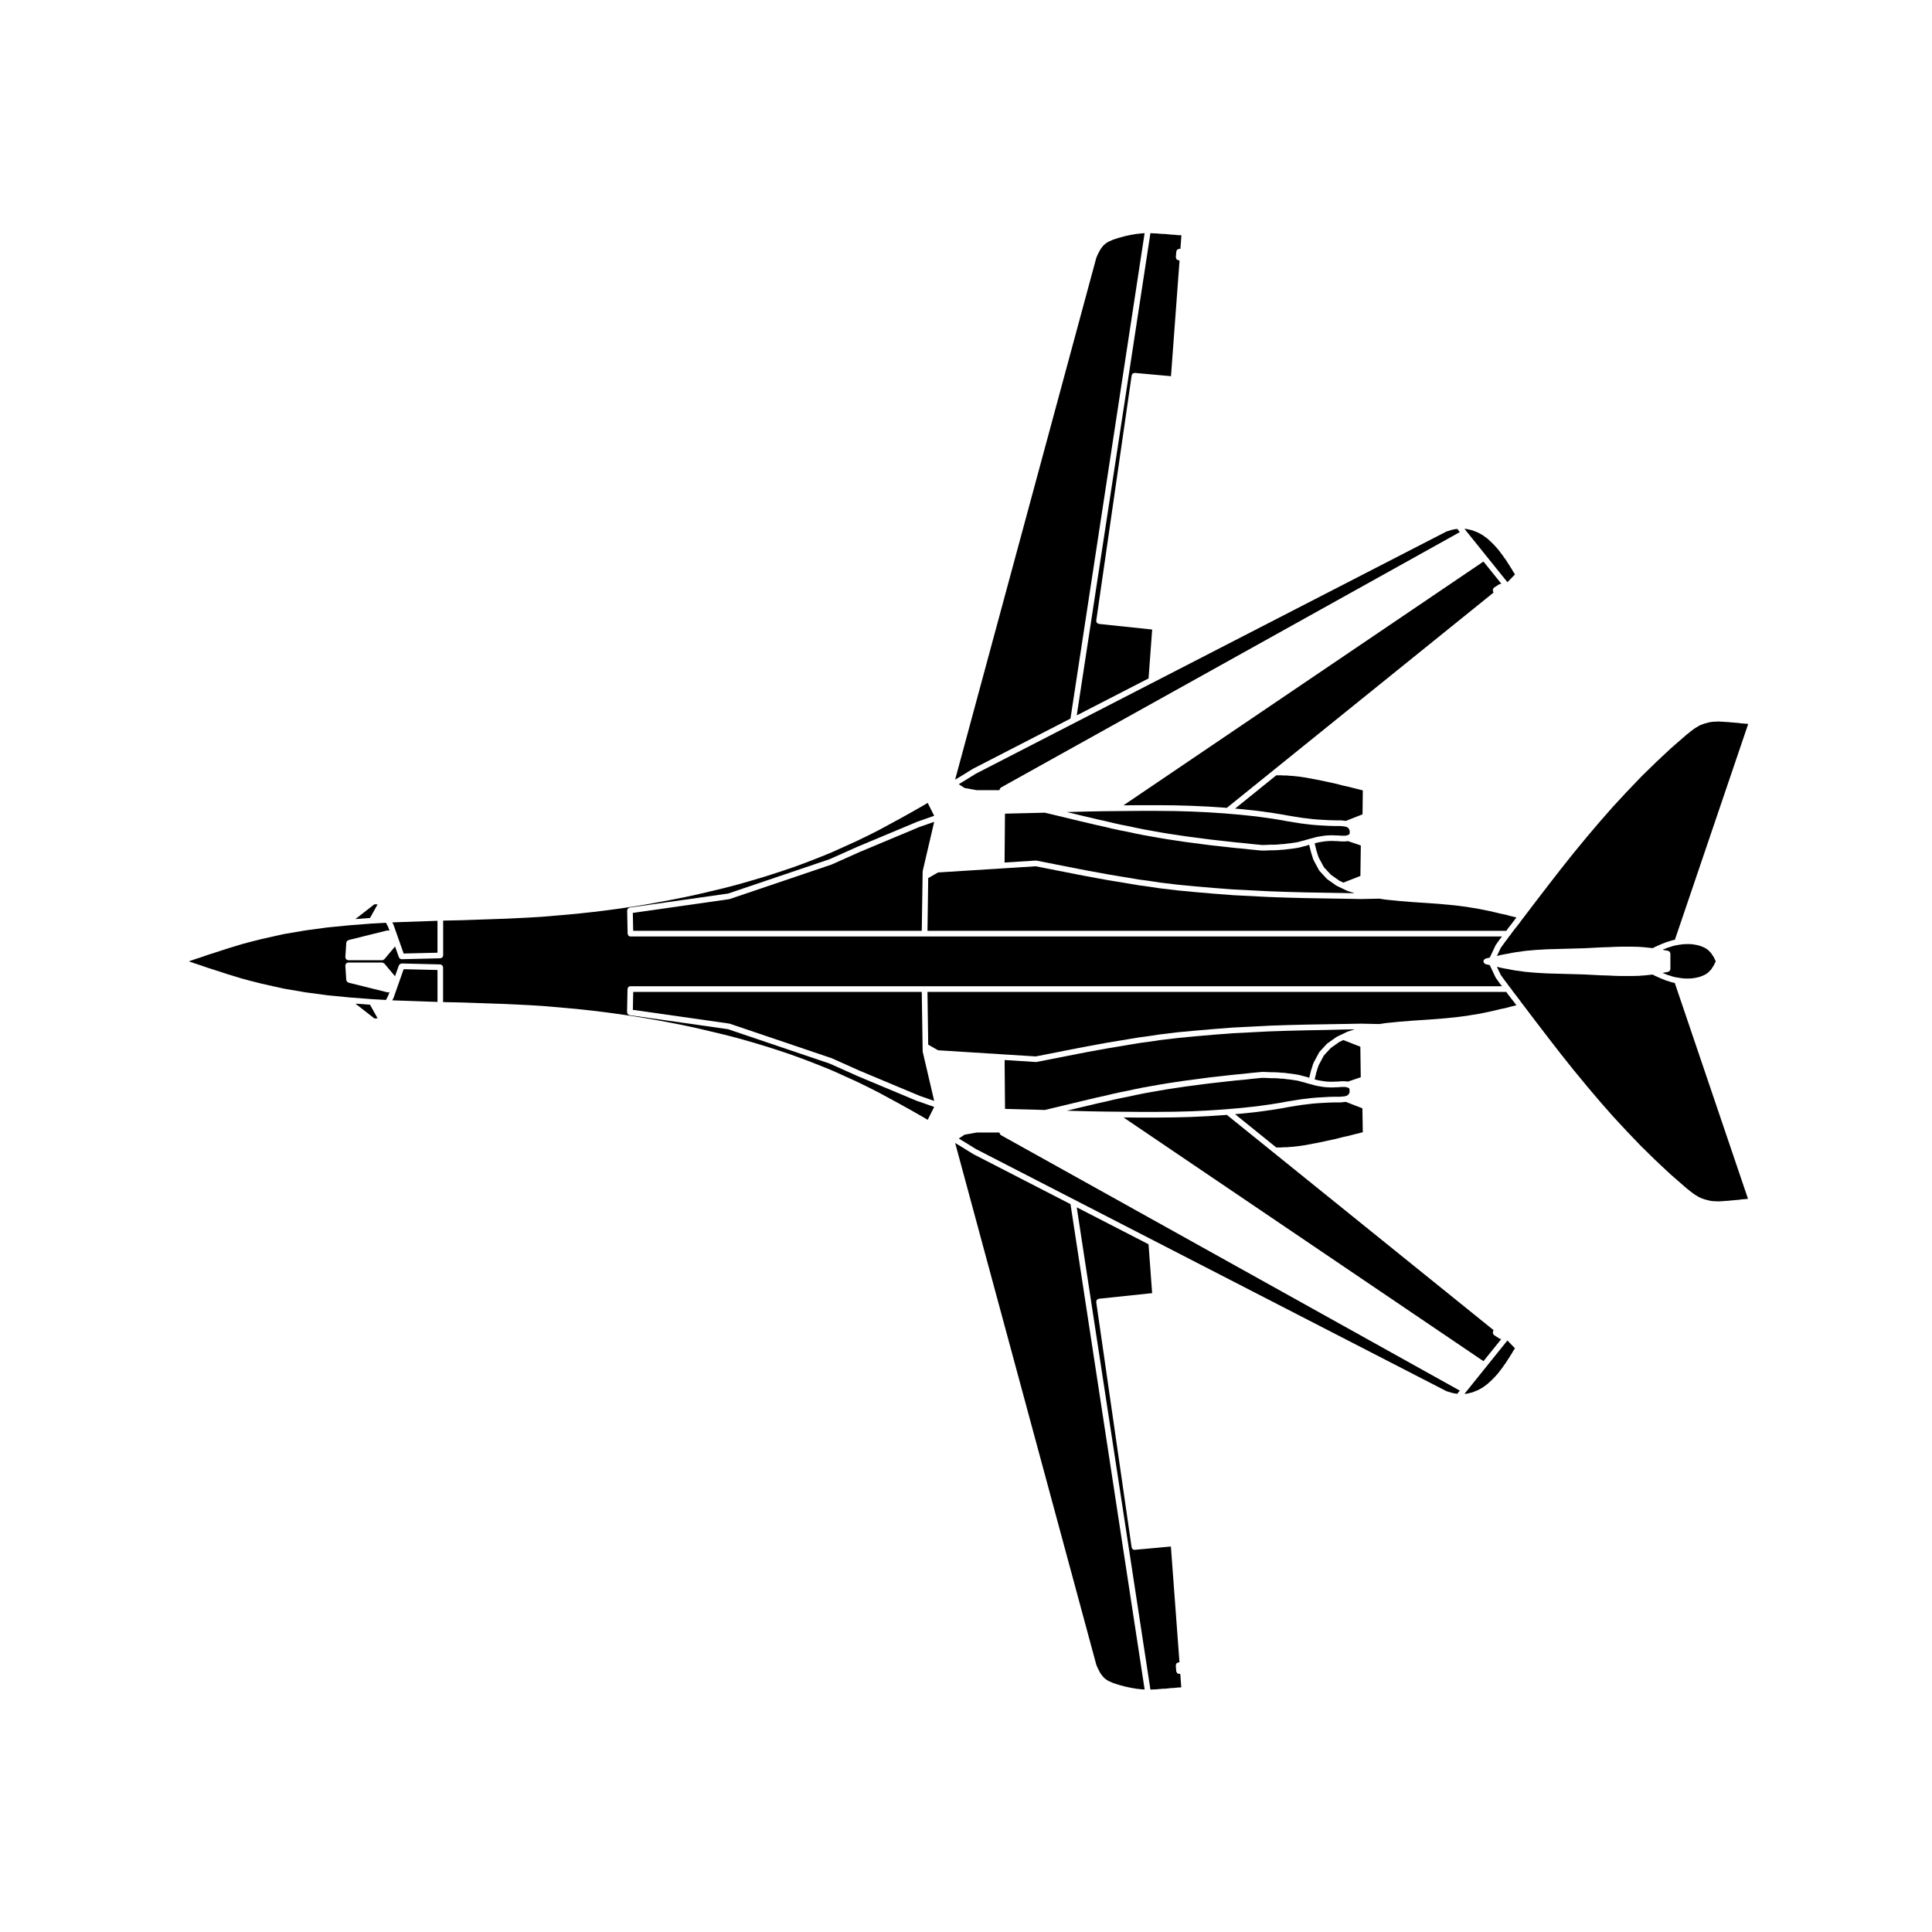
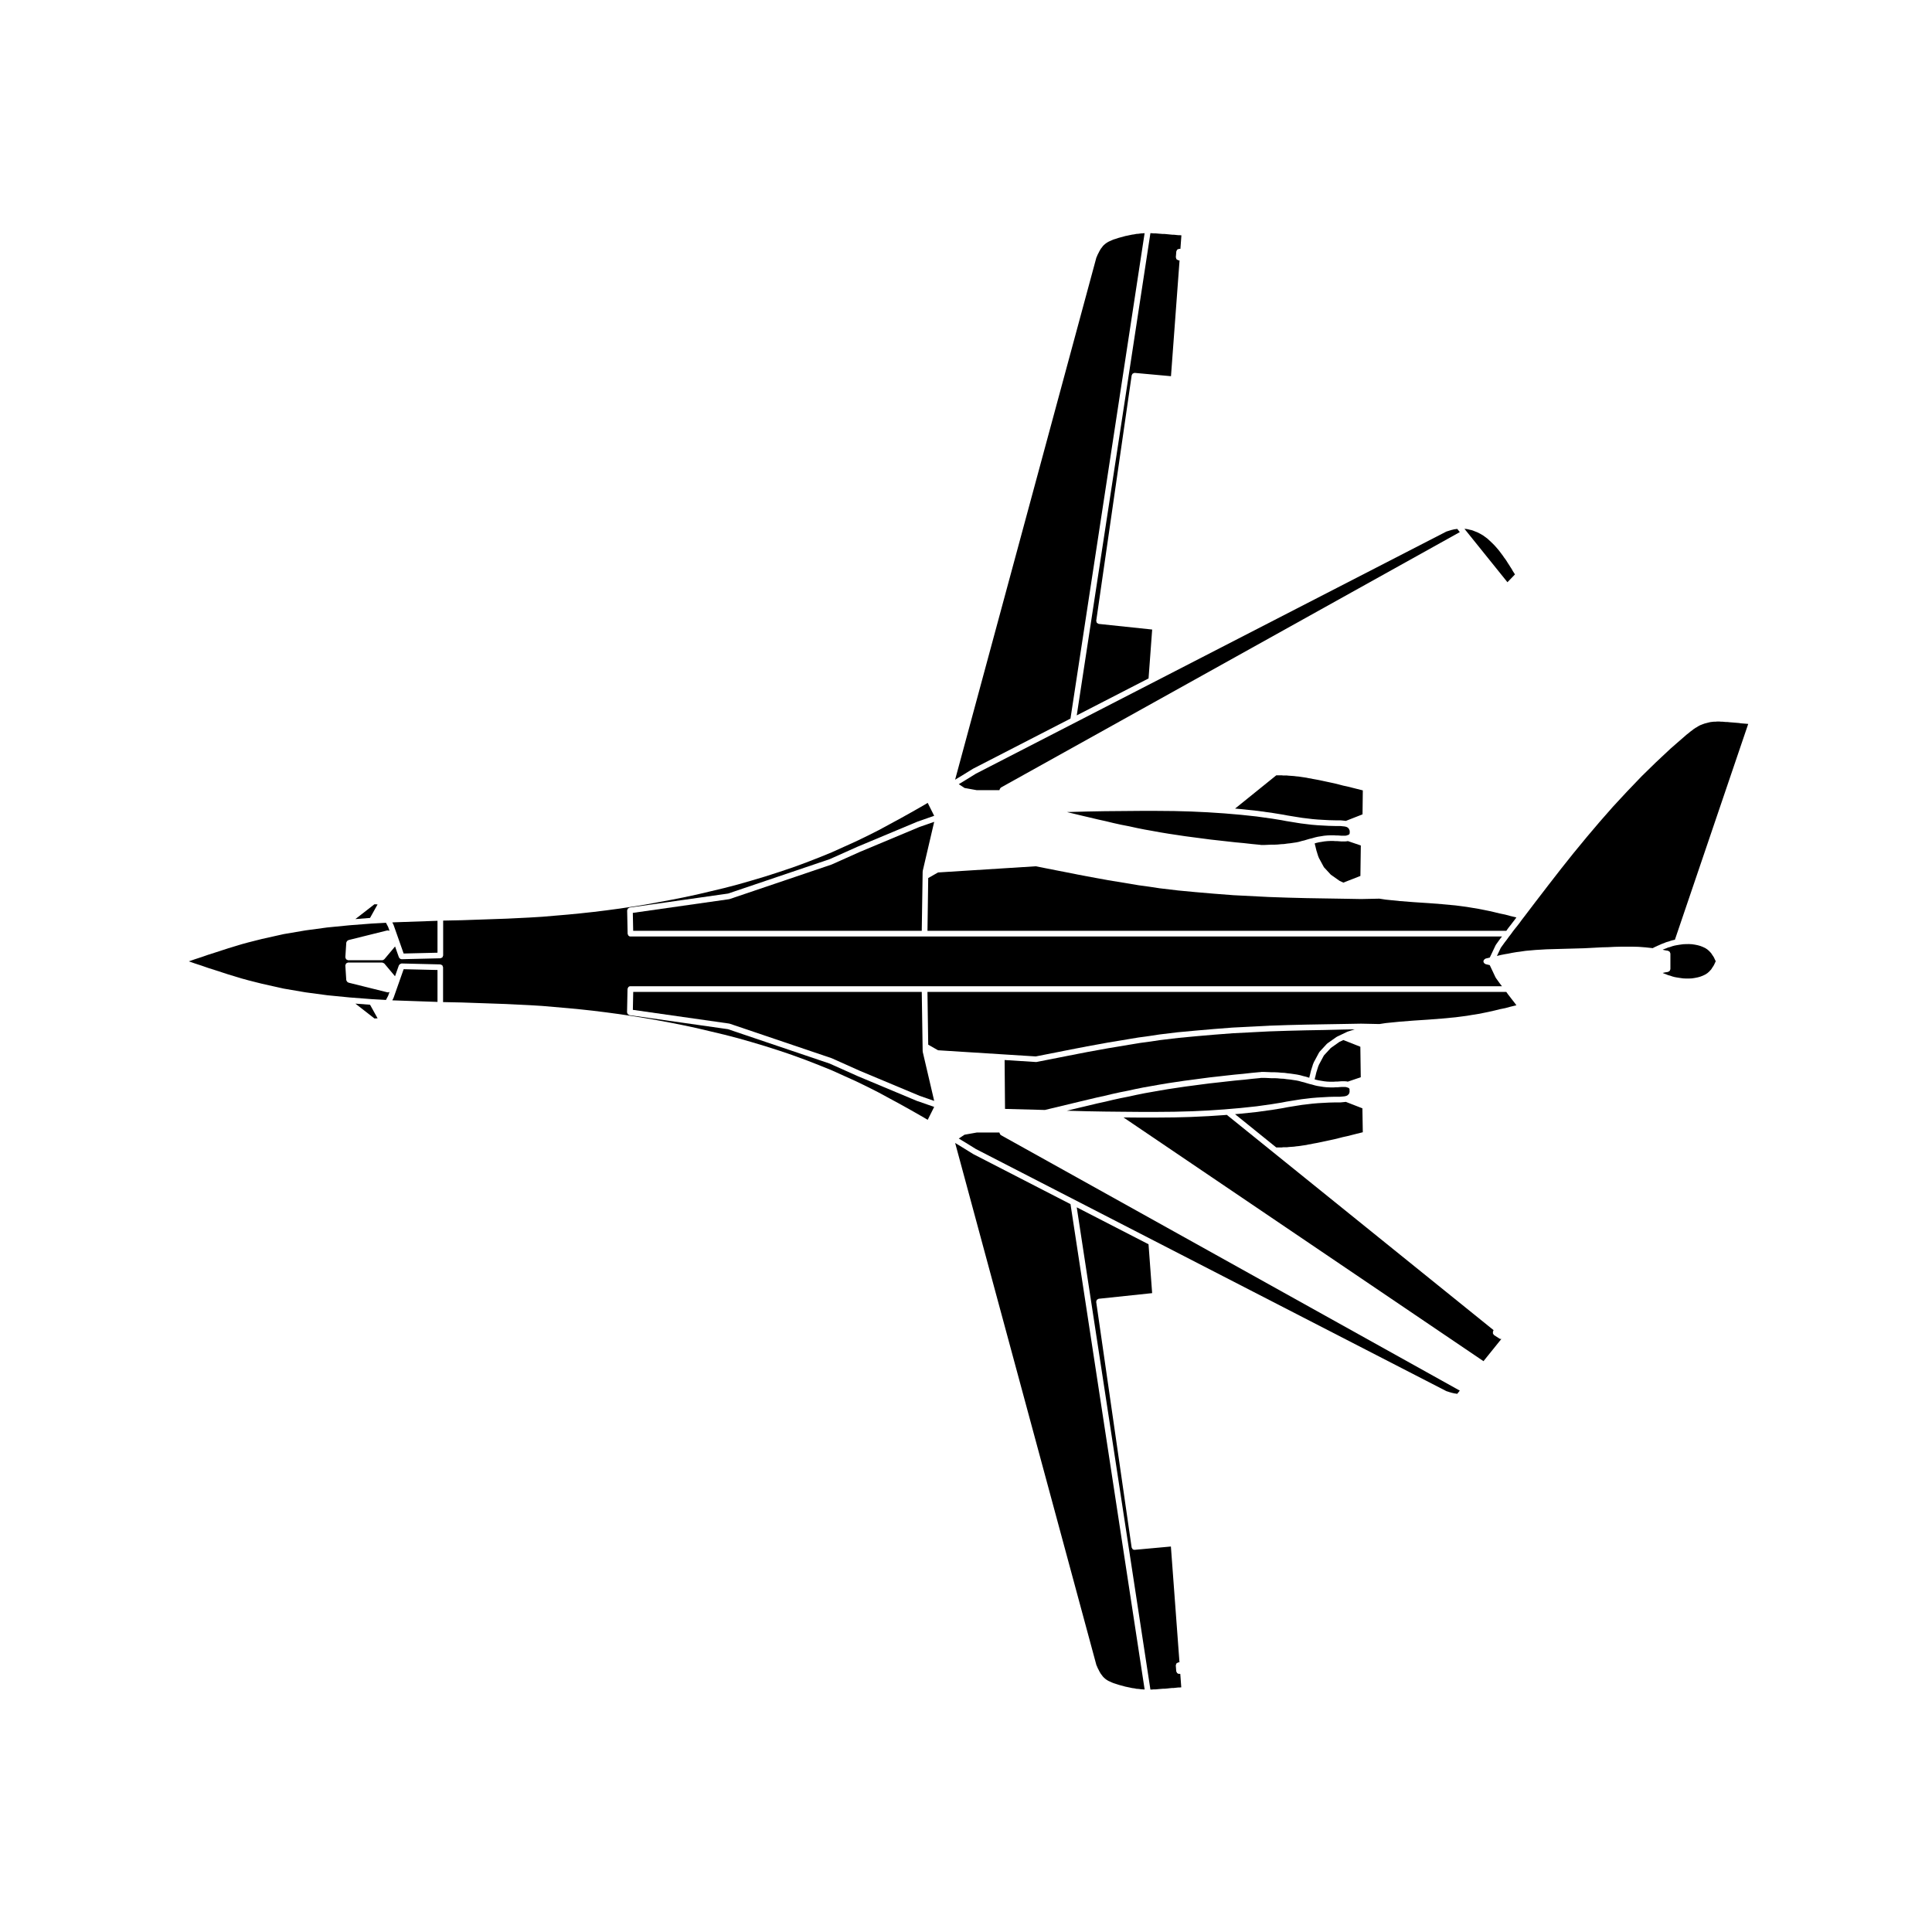
<svg xmlns="http://www.w3.org/2000/svg" fill="#000000" width="800px" height="800px" version="1.1" viewBox="144 144 512 512">
  <g>
    <path d="m399.84 350.75-1.754 1.066 1.523 1.004 3.25 0.586h6.004v-0.051c0-0.039 0.035-0.059 0.047-0.102 0.016-0.098 0.055-0.16 0.105-0.246 0.051-0.086 0.09-0.16 0.176-0.223 0.031-0.02 0.031-0.066 0.066-0.082l121.61-67.688-0.68-0.848-0.145 0.02h-0.012l-0.23 0.035h-0.004-0.004l-0.293 0.039-0.223 0.031-0.18 0.059c-0.035 0.012-0.07 0.012-0.102 0.016-0.012 0-0.012 0.012-0.02 0.016l-0.191 0.031-0.25 0.07-0.223 0.074c-0.012 0.004-0.02 0-0.023 0.004-0.004 0-0.004 0.004-0.004 0.004l-0.25 0.07-0.25 0.086c-0.004 0-0.016 0-0.02 0.004-0.004 0-0.004 0.004-0.012 0.004l-0.273 0.082-0.191 0.066-124.67 64.16z" />
    <path d="m545.48 296.23-0.242-0.395-0.312-0.48-0.012-0.039-0.023-0.016-0.273-0.496-0.312-0.48-0.004-0.016-0.012-0.004-0.328-0.539-0.316-0.469-0.004-0.02-0.016-0.012-0.316-0.512-0.305-0.461-0.371-0.492-0.012-0.031-0.016-0.004-0.305-0.465-0.375-0.492v-0.004l-0.496-0.66v-0.008l-0.457-0.566h-0.004l-0.539-0.621v-0.004l-0.52-0.566-0.543-0.539-0.57-0.535-0.566-0.523-0.605-0.453-0.59-0.434-0.637-0.371-0.008-0.004-0.676-0.359-0.664-0.273-0.008-0.004-0.395-0.156-0.375-0.152-0.371-0.109-0.363-0.07-0.012-0.012-0.043-0.004-0.434-0.117-0.332-0.062-0.426-0.043h-0.004l-0.195-0.02 11.395 14.156z" />
-     <path d="m539.64 300.14c0.031-0.098 0.098-0.152 0.16-0.23 0.051-0.059 0.059-0.141 0.133-0.188l1.406-0.906c0.031-0.02 0.066-0.004 0.098-0.02 0.082-0.039 0.16-0.039 0.25-0.047 0.066-0.004 0.125-0.047 0.195-0.035l-4.75-5.898-95.402 64.605 4.309-0.039h4.598l4.551 0.039h0.016l4.508 0.125h0.016l4.422 0.207c0.004 0 0.004 0.004 0.004 0.004s0.004-0.004 0.012-0.004l4.383 0.289c0.004 0 0.004 0.004 0.012 0.004h0.004l0.551 0.047 70.684-57.051-0.16-0.387c-0.031-0.074 0.004-0.145 0-0.223-0.008-0.105-0.027-0.195 0.004-0.293z" />
    <path d="m399.05 349.46 2.809-1.738h0.027l0.02-0.023 25.781-13.266 19.648-128.64-0.406 0.031h-0.008l-0.602 0.039-0.531 0.074-0.051 0.008-0.008 0.004-0.586 0.039-0.508 0.105-0.047 0.004-0.004 0.008-0.57 0.074-0.578 0.125h-0.02l-0.559 0.121h-0.012v0.008l-0.594 0.113-0.547 0.156h-0.004l-0.004 0.008-0.625 0.164h-0.012l-0.59 0.156-0.34 0.117-0.375 0.125-0.02 0.004-0.004 0.008-0.395 0.113-0.336 0.113-0.332 0.148h-0.008l-0.371 0.168-0.336 0.145-0.309 0.156-0.578 0.367-0.242 0.207h-0.008l-0.254 0.219-0.215 0.211-0.16 0.195-0.191 0.273-0.023 0.008-0.012 0.035-0.176 0.215-0.172 0.262-0.156 0.281h-0.004v0.004l-0.141 0.246-0.16 0.336h-0.008v0.004l-0.172 0.332-0.145 0.293-0.105 0.285-0.031 0.02v0.051l-0.137 0.277-37.438 138.38z" />
    <path d="m244.06 383.68-0.824-0.043-5.059 3.93 3.883-0.301z" />
-     <path d="m248.26 389.06c0.012 0.02 0.031 0.023 0.039 0.047l2.672 7.586 8.969-0.215v-8.457l-11.441 0.398-0.535 0.031 0.293 0.559c0.008 0.016-0.008 0.035 0.004 0.051z" />
+     <path d="m248.26 389.06c0.012 0.02 0.031 0.023 0.039 0.047l2.672 7.586 8.969-0.215v-8.457l-11.441 0.398-0.535 0.031 0.293 0.559z" />
    <path d="m505.16 353.46-1.727-0.434-1.16-0.293-1.152-0.289-1.129-0.242-0.004-0.004c-0.012 0-0.02 0-0.031-0.004l-1.113-0.293-1.152-0.289-1.129-0.242-1.152-0.246-1.145-0.246h-0.012l-1.195-0.246-1.137-0.203c-0.004 0-0.004-0.004-0.004-0.004-0.012 0-0.02 0-0.031-0.004l-0.492-0.109-0.562-0.082c-0.004 0-0.004-0.004-0.012-0.004-0.016-0.004-0.031 0-0.047-0.004l-0.48-0.109h-0.004l-0.535-0.086h-0.004l-0.562-0.082h-0.012l-0.535-0.082-0.559-0.082-0.504-0.039h-0.004c-0.016 0-0.023 0-0.039-0.004l-0.559-0.074-0.516-0.039-0.57-0.039h-0.012l-0.535-0.039h-0.004c-0.016 0-0.031 0-0.047-0.004l-0.238-0.035h-1.023c-0.039 0-0.082 0-0.117-0.012l-0.188-0.031h-1.496l-10.922 8.816 1.621 0.141c0.004 0 0.004 0.004 0.012 0.004h0.004l4.262 0.453c0.004 0 0.004 0.004 0.012 0.004 0.004 0 0.012-0.004 0.016-0.004l4.133 0.578c0.004 0 0.004 0.004 0.004 0.004h0.012l1.285 0.207 1.281 0.207c0.004 0 0.004 0.004 0.012 0.004 0.004 0 0.012-0.004 0.016-0.004l1.285 0.246h0.004l1.254 0.203 1.273 0.207h0.004l1.324 0.207 1.336 0.16 1.391 0.168 1.414 0.121 1.484 0.086 1.527 0.082 1.594 0.039h1.344c0.016 0 0.02 0.016 0.035 0.016s0.023-0.016 0.039-0.012l0.414 0.039 0.828 0.086c0.016 0 0.023 0.02 0.047 0.023 0.016 0 0.031-0.012 0.047-0.012l0.039 0.012 4.422-1.734z" />
    <path d="m448.38 323.79 0.957-12.957-14.156-1.492-0.004-0.004h-0.023c-0.09-0.016-0.145-0.09-0.223-0.133-0.09-0.051-0.203-0.074-0.262-0.156-0.055-0.07-0.051-0.168-0.074-0.258-0.031-0.098-0.098-0.176-0.086-0.281 0-0.004 0.012-0.012 0.012-0.016s-0.004-0.012-0.004-0.016l9.387-65.012c0.012-0.055 0.059-0.082 0.082-0.133 0.051-0.133 0.102-0.25 0.207-0.336 0.051-0.039 0.117-0.039 0.176-0.066 0.098-0.039 0.176-0.109 0.289-0.109h0.07l9.594 0.871 2.273-30.676-0.316-0.035c-0.102-0.012-0.168-0.09-0.25-0.141-0.082-0.047-0.18-0.059-0.242-0.137-0.074-0.09-0.074-0.207-0.105-0.324-0.016-0.074-0.074-0.133-0.07-0.215v-0.02-0.004-0.004l0.121-1.496c0.012-0.105 0.086-0.18 0.133-0.273 0.039-0.07 0.047-0.156 0.105-0.211 0.098-0.098 0.215-0.117 0.348-0.145 0.059-0.016 0.102-0.07 0.168-0.07h0.336l0.262-3.578-0.035-0.004h-0.016l-0.387-0.039h-0.316-0.074l-0.414-0.039h-0.004l-0.371-0.039-0.383-0.039h-0.363c-0.031 0-0.055 0-0.086-0.004l-0.348-0.039h-0.016l-0.414-0.039h-0.004-0.004l-0.344-0.039h-0.016l-0.414-0.039-0.422-0.039h-0.453-0.07l-0.453-0.039-0.488-0.039h-0.012l-0.457-0.039-0.418-0.035h-0.465-0.07l-0.43-0.039-0.465-0.02-19.523 127.79z" />
    <path d="m586.59 401.04c-0.031 0.098-0.047 0.18-0.105 0.258-0.066 0.074-0.152 0.102-0.242 0.145-0.07 0.035-0.117 0.109-0.195 0.121l-0.727 0.121-0.695 0.156 0.316 0.145 0.535 0.191c0.012 0.004 0.012 0.016 0.02 0.016 0.004 0.004 0.016-0.004 0.02 0l0.523 0.223 0.574 0.152c0.012 0.004 0.016 0.016 0.031 0.02 0.012 0.004 0.023-0.004 0.035 0l0.535 0.191 0.59 0.156 0.598 0.109h0.004l0.785 0.121h0.004l0.812 0.117 0.801 0.039h0.789l0.789-0.039 0.789-0.121 0.754-0.152 0.684-0.191 0.68-0.262 0.645-0.309 0.535-0.352 0.492-0.43 0.215-0.246c0.004-0.004 0.016-0.004 0.023-0.012 0.004-0.012 0.004-0.02 0.012-0.023l0.211-0.211 0.16-0.23 0.18-0.293c0.004-0.004 0.016-0.004 0.02-0.016 0.004-0.012 0-0.02 0.004-0.031l0.207-0.289 0.145-0.238 0.168-0.324 0.152-0.336c0-0.004 0.004-0.004 0.012-0.012 0.004-0.004 0-0.016 0-0.02l0.16-0.328s0.004 0 0.004-0.004v-0.004l0.051-0.098-0.051-0.098v-0.004s-0.004 0-0.004-0.004l-0.16-0.332v-0.016c0-0.004-0.004 0-0.012-0.004l-0.156-0.348-0.16-0.316-0.152-0.242-0.207-0.289c-0.004-0.012 0-0.02-0.004-0.023-0.004-0.004-0.016-0.004-0.02-0.012l-0.195-0.312-0.16-0.223-0.203-0.207c-0.004-0.004-0.004-0.016-0.012-0.023-0.004-0.004-0.02-0.004-0.023-0.012l-0.223-0.25-0.488-0.422-0.535-0.352-0.645-0.309-0.68-0.262-0.684-0.191-0.75-0.152h-0.004l-0.789-0.117-0.789-0.039-0.785 0.008-0.801 0.039-0.82 0.117h-0.012l-0.746 0.121-0.621 0.117-0.59 0.156-0.535 0.191c-0.016 0.004-0.035 0.004-0.051 0.012-0.004 0-0.012 0.012-0.016 0.012l-0.574 0.152-0.523 0.223c-0.012 0.004-0.02 0-0.023 0.004-0.004 0-0.004 0.012-0.016 0.012l-0.535 0.191-0.316 0.145 0.695 0.156 0.727 0.121c0.082 0.016 0.125 0.086 0.195 0.121 0.09 0.047 0.176 0.07 0.242 0.145s0.074 0.16 0.105 0.258c0.023 0.074 0.09 0.133 0.09 0.215v4.102c0.008 0.102-0.059 0.156-0.082 0.23z" />
    <path d="m545.53 390.06v0.004l-0.559 0.715-0.535 0.746c-0.004 0.004-0.012 0.004-0.016 0.012-0.004 0.004 0 0.012-0.004 0.016l-0.559 0.719v0.004l-0.535 0.742c-0.004 0.004-0.012 0.004-0.016 0.012-0.004 0.004 0 0.012-0.004 0.016l-0.559 0.719v0.004l-0.535 0.742h-0.004l-0.492 0.691-1.008 2.137 0.957-0.242c0.004 0 0.012 0.004 0.02 0.004 0.004 0 0.012-0.012 0.016-0.012l1.039-0.207c0.004 0 0.012 0.004 0.016 0 0.004 0 0.004-0.004 0.012-0.004l0.988-0.168 1.008-0.203c0.004 0 0.012 0.004 0.016 0 0.004 0 0.004-0.004 0.012-0.004l0.992-0.168c0.004 0 0.012 0.004 0.016 0.004 0.004 0 0.012-0.012 0.016-0.012l0.992-0.125 1.391-0.207c0.004 0 0.016 0.004 0.02 0.004 0.012 0 0.012-0.012 0.02-0.012l1.367-0.121 1.406-0.125c0.004 0 0.004 0.004 0.012 0.004 0.004 0 0.012-0.004 0.016-0.004l1.406-0.082 1.402-0.086c0.004 0 0.004 0.004 0.012 0.004 0.004 0 0.004-0.004 0.012-0.004l1.367-0.039 1.406-0.039h0.004l1.395-0.039 1.406-0.039h0.004l1.441-0.039 1.406-0.039 1.391-0.039 1.652-0.082 1.613-0.086 1.652-0.086h0.02l1.594-0.039 1.652-0.086h0.02l1.613-0.039c0.004 0 0.004 0.004 0.012 0.004 0.004 0 0.004-0.004 0.012-0.004h3.231c0.004 0 0.004 0.004 0.012 0.004 0.004 0 0.004-0.004 0.012-0.004l1.57 0.039c0.004 0 0.012 0.012 0.02 0.012 0.012 0 0.016-0.004 0.02-0.004l1.57 0.121c0.004 0 0.004 0.004 0.012 0.004 0.004 0 0.004-0.004 0.012-0.004l1.57 0.168c0.004 0 0.004 0.004 0.012 0.004 0.004 0 0.012-0.004 0.016-0.004l0.395 0.051 0.09-0.051h0.016c0.004-0.004 0.004-0.012 0.012-0.016l0.578-0.293c0.004-0.004 0.012 0 0.016 0s0.004-0.004 0.012-0.012l0.535-0.246h0.016c0.004 0 0.004-0.004 0.004-0.004l0.551-0.238s0-0.004 0.004-0.004l0.535-0.246c0.016-0.004 0.023 0.004 0.039 0 0.012-0.004 0.016-0.02 0.023-0.023l0.578-0.207 0.539-0.23c0.02-0.012 0.035 0.004 0.055 0 0.02-0.004 0.023-0.031 0.047-0.035l0.586-0.156 0.551-0.195c0.012-0.004 0.02 0.004 0.031 0 0.012-0.004 0.016-0.02 0.023-0.02l0.621-0.168c0.012-0.004 0.02 0.004 0.035 0.004 0.012 0 0.016-0.016 0.023-0.016l0.363-0.066 19.434-57.203-0.484-0.039h-0.012l-0.453-0.039-0.488-0.039-0.5-0.039c-0.004 0-0.004-0.004-0.012-0.004-0.02 0-0.039 0-0.059-0.004l-0.414-0.074-0.473-0.039-0.488-0.039h-0.012l-0.457-0.039-0.48-0.039h-0.012l-0.5-0.039h-0.004-0.016l-0.344-0.039h-0.016l-0.387-0.039h-0.324-0.074l-0.414-0.039-0.387-0.035h-0.328-0.074l-0.387-0.039h-0.684l-0.395 0.039h-0.074-0.324l-0.387 0.035-0.594 0.074-0.289 0.07h-0.012l-0.316 0.082-0.328 0.086h-0.004l-0.273 0.074h-0.016l-0.004 0.004-0.281 0.07-0.293 0.109h-0.004c-0.004 0 0 0 0 0l-0.328 0.121-0.266 0.109c-0.004 0-0.012 0-0.02 0.004-0.004 0-0.004 0.004-0.004 0.004l-0.277 0.105-0.238 0.137c-0.004 0.004-0.016 0-0.02 0.004-0.004 0.004-0.004 0.012-0.012 0.016l-0.289 0.145-0.23 0.168c-0.02 0.016-0.039 0.012-0.059 0.02-0.016 0.012-0.016 0.031-0.035 0.039l-0.293 0.145-0.23 0.168c-0.004 0.004-0.016 0-0.02 0.004-0.004 0.004-0.004 0.016-0.012 0.016l-0.289 0.18-0.242 0.207c-0.012 0.012-0.023 0.004-0.035 0.016-0.012 0.004-0.012 0.02-0.02 0.031l-0.293 0.207-0.258 0.188-0.266 0.227h-0.004l-0.293 0.246c-0.012 0.004-0.02 0.004-0.031 0.012-0.012 0.004-0.004 0.02-0.016 0.023l-0.262 0.191-0.258 0.215v0.004l-4.09 3.559-3.949 3.703-3.82 3.734v0.004l-3.754 3.918-3.68 3.969h-0.004l-3.531 4.019-3.5 4.121v0.004l-3.438 4.176h-0.004l-3.375 4.242-3.305 4.254-3.305 4.301h-0.004l-3.266 4.297h-0.004v0.004l-0.559 0.719v0.004l-0.535 0.742c-0.004 0.004-0.012 0.004-0.016 0.012-0.004 0.004 0 0.012-0.004 0.016l-0.578 0.746-0.57 0.707c0.008 0 0 0 0 0z" />
    <path d="m501.57 363.91-0.035-0.133s-0.004 0-0.004-0.004l-0.016-0.047-0.102-0.16-0.156-0.156-0.16-0.137-0.215-0.105-0.273-0.09-0.289-0.059-0.785-0.082-0.387-0.039h-1.316-0.02l-1.613-0.039h-0.02l-1.531-0.082h-0.004l-1.484-0.086h-0.004-0.016l-1.449-0.121h-0.02l-1.402-0.168-1.367-0.168h-0.031l-1.324-0.207-0.004-0.004-1.273-0.207-1.285-0.207h-0.023l-1.285-0.246h-0.004l-1.25-0.203-1.27-0.207-4.133-0.578-4.207-0.449h-0.016l-4.316-0.371h-0.016l-4.383-0.289-4.41-0.207-4.488-0.125-4.535-0.039h-4.578l-4.629 0.039-4.664 0.039-4.625 0.086-5.414 0.145 1.977 0.473 2.066 0.5 2.102 0.492h0.004l2.066 0.492 2.055 0.453s0.004 0.004 0.004 0.004h0.012l2.066 0.5 2.051 0.453 2.098 0.406s0.004 0.004 0.004 0.004h0.012l2.066 0.453 2.035 0.406h0.004l2.106 0.371 0.004 0.004 2.051 0.371 2.223 0.367 2.195 0.328 2.176 0.328 2.231 0.293 2.195 0.289 2.231 0.293h0.004l2.215 0.246 2.191 0.246 2.215 0.246 2.231 0.207c0.004 0 0.004 0.004 0.012 0.004h0.004l2.223 0.246h0.004l2.191 0.211c0.039 0.004 0.059 0.039 0.098 0.051 0.016 0 0.02-0.016 0.035-0.016h0.836l0.91-0.039 0.867-0.039c0.004 0 0.012 0.004 0.016 0.004s0.012-0.004 0.016-0.004h0.836l0.883-0.039 0.852-0.082c0.004 0 0.012 0.004 0.02 0.004 0.004 0 0.012-0.012 0.016-0.012l0.805-0.039 0.828-0.117c0.004 0 0.012 0.004 0.016 0.004 0.004 0 0.012-0.012 0.016-0.012l0.805-0.082 0.805-0.121 0.828-0.121 0.695-0.145 0.695-0.203c0.012 0 0.016 0.004 0.02 0 0.004 0 0.012-0.012 0.016-0.012l0.676-0.156 0.637-0.195h0.012c0.004 0 0.004-0.004 0.004-0.004l0.707-0.207c0.012 0 0.016 0.004 0.02 0 0.004 0 0.012-0.012 0.016-0.012l0.309-0.07h0.004l0.363-0.086 0.695-0.203c0.004 0 0.012 0.004 0.02 0 0.004 0 0.012-0.012 0.016-0.012l0.707-0.168c0.012-0.004 0.02 0.012 0.035 0.004 0.012 0 0.016-0.016 0.023-0.016l0.777-0.121 0.746-0.125c0.012 0 0.016 0.004 0.023 0.004 0.012 0 0.016-0.012 0.023-0.016l0.828-0.082c0.012 0 0.016 0.004 0.02 0.004s0.012-0.012 0.02-0.012l0.867-0.039c0.004 0 0.012 0.004 0.016 0.004s0.012-0.004 0.016-0.004h0.91c0.012 0 0.02 0.012 0.031 0.012 0.016 0 0.02-0.012 0.035-0.012l0.469 0.039h0.465c0.012 0 0.016 0.012 0.031 0.012 0.012 0 0.02-0.012 0.031-0.012l0.535 0.039 0.465 0.035h0.887l0.336-0.031 0.289-0.098 0.297-0.102 0.145-0.082 0.086-0.086 0.082-0.168 0.031-0.082c0.004-0.023-0.02-0.039-0.012-0.066l0.016-0.059v-0.48l-0.012-0.051-0.031-0.121-0.039-0.121c-0.004-0.012 0.004-0.016 0-0.023-0.012 0.012-0.023 0.02-0.023 0.008z" />
    <path d="m389.79 390.67h153.4l0.012-0.016 0.531-0.746 0.016-0.008 0.004-0.016 0.582-0.742h0.004l0.527-0.695 0.008-0.004v-0.004l0.559-0.723 0.422-0.582-0.234-0.059v-0.004l-1.398-0.328-0.004-0.004-0.02-0.004-1.32-0.359h-0.004l-1.406-0.293h-0.004l-0.023-0.004-1.359-0.328-0.004-0.004-1.406-0.324h-0.016l-1.391-0.285h-0.004l-1.492-0.289v-0.004l-1.465-0.242-1.492-0.246v-0.004l-1.48-0.199-0.027-0.004-1.609-0.207-3.523-0.32v-0.008l-3.684-0.285h-0.02l-3.762-0.246h-0.012l-3.711-0.293h-0.027l-3.676-0.375h-0.008l-0.035-0.004-1.695-0.258-4.836 0.102h-0.031l-4.836-0.086-4.879-0.078-4.883-0.082h-0.004l-4.836-0.125h-0.004l-4.883-0.168h-0.016l-9.68-0.492-0.02-0.008-4.832-0.371h-0.008l-4.832-0.414h-0.016l-4.797-0.453h-0.004l-0.012-0.004-4.84-0.574-0.004-0.004h-0.023l-2.723-0.414h-0.008l-2.754-0.375-0.02-0.004-8.191-1.359h-0.008l-0.004-0.004-2.727-0.496h-0.008l-2.723-0.5h-0.008l-2.773-0.531v-0.008h-0.004l-2.731-0.539-2.731-0.531-2.731-0.539-2.625-0.52-25.91 1.637-2.598 1.48z" />
    <path d="m504.63 368.06-3.438-1.168-0.066 0.02c-0.051 0.016-0.102 0.02-0.156 0.023-0.012 0-0.016 0.012-0.023 0.012l-0.457 0.039h-0.066-0.945-0.059l-0.5-0.039-0.504-0.039h-0.469-0.066l-0.469-0.039-0.832-0.004-0.836 0.039-0.801 0.082-0.711 0.121h-0.012l-0.727 0.117-0.691 0.168-0.395 0.117 0.074 0.348 0.082 0.312 0.086 0.328c0 0.004-0.004 0.012 0 0.012 0.004 0 0.004 0.004 0.004 0.012l0.082 0.352 0.086 0.328v0.012l0.066 0.277 0.105 0.281c0.012 0.02-0.004 0.039 0 0.055 0.004 0.016 0.023 0.023 0.031 0.039l0.066 0.277 0.109 0.289c0.012 0.02-0.004 0.039 0 0.055 0.004 0.016 0.023 0.023 0.031 0.039l0.059 0.262 0.102 0.227c0.004 0.012-0.004 0.016 0 0.023 0.004 0.012 0.016 0.012 0.02 0.02l0.105 0.289 1.336 2.469 1.824 1.977 2.293 1.621 1.031 0.492 4.523-1.77z" />
-     <path d="m410.33 359.63-0.109 12.949 8.281-0.523c0.047-0.004 0.066 0.031 0.105 0.035 0.031 0 0.059-0.023 0.09-0.02l5.461 1.078 2.731 0.535 2.719 0.539h0.004l2.769 0.535 2.719 0.492 2.731 0.5 2.715 0.453 5.461 0.906 2.75 0.371h0.004 0.004l2.727 0.414 4.801 0.574 4.797 0.453 4.828 0.414 4.801 0.371h0.012l9.676 0.492 4.867 0.168 4.832 0.125 4.875 0.086 4.883 0.082 3.129 0.055-1.891-0.605c-0.016-0.004-0.016-0.02-0.031-0.023-0.02-0.012-0.047-0.004-0.066-0.016l-2.769-1.324c-0.016-0.012-0.02-0.031-0.035-0.039-0.023-0.016-0.055-0.012-0.074-0.023l-2.398-1.691c-0.023-0.02-0.023-0.055-0.047-0.074-0.02-0.02-0.051-0.012-0.07-0.031l-1.945-2.106c-0.031-0.031-0.02-0.074-0.039-0.109-0.016-0.023-0.055-0.016-0.066-0.039l-1.406-2.606c-0.012-0.02 0-0.047-0.004-0.07-0.004-0.016-0.031-0.012-0.035-0.023l-0.121-0.332-0.105-0.242c-0.012-0.02 0.004-0.047 0-0.066-0.012-0.023-0.035-0.039-0.039-0.066l-0.066-0.277-0.109-0.289c-0.004-0.016 0.004-0.035 0-0.051-0.004-0.02-0.023-0.031-0.031-0.051l-0.066-0.289-0.109-0.289c-0.004-0.016 0.004-0.035 0-0.051-0.004-0.02-0.023-0.031-0.031-0.051l-0.074-0.312c0-0.004-0.004-0.004-0.004-0.004l-0.086-0.328v-0.012c0-0.004-0.004-0.004-0.004-0.012l-0.082-0.352-0.086-0.328-0.086-0.332v-0.012c0-0.004-0.004-0.004-0.004-0.012l-0.066-0.293-0.227 0.066-0.645 0.203c-0.016 0.004-0.031 0.004-0.039 0.004-0.004 0-0.004 0.004-0.012 0.012l-0.676 0.156-0.695 0.203c-0.016 0.004-0.031 0.004-0.047 0.004-0.004 0-0.004 0.004-0.012 0.004l-0.785 0.168c-0.012 0.004-0.02 0-0.035 0.004-0.004 0-0.004 0.004-0.012 0.004l-1.656 0.242h-0.035s-0.004 0-0.004 0.004l-0.828 0.086h-0.004l-0.836 0.117c-0.02 0.004-0.039 0.004-0.055 0.004-0.004 0-0.004 0.004-0.004 0.004l-0.805 0.039-0.852 0.082h-0.035-0.004l-0.91 0.039h-0.035-0.836l-0.867 0.039-0.91 0.039h-0.035-0.871c-0.059 0-0.098-0.051-0.152-0.059-0.02 0-0.035 0.02-0.055 0.02h-0.074l-2.191-0.211h-0.004-0.004l-2.207-0.242h-0.012l-2.231-0.207h-0.004-0.012l-2.231-0.246-2.191-0.246-2.223-0.246h-0.023l-2.231-0.293-2.195-0.289-2.231-0.293h-0.004-0.012l-2.191-0.332-2.195-0.328h-0.004-0.004l-2.231-0.371h-0.004-0.004l-2.047-0.367h-0.023l-2.106-0.371c-0.004 0-0.004-0.004-0.004-0.004h-0.012l-2.07-0.414h-0.016l-2.066-0.453-2.098-0.406h-0.016l-2.066-0.453h-0.016l-2.066-0.5-2.055-0.453h-0.016l-2.066-0.492-2.102-0.492h-0.012l-2.066-0.5-7.457-1.789z" />
    <path d="m371.9 369.75-7.465 3.34c-0.016 0.004-0.031 0.004-0.047 0.012-0.012 0.004-0.012 0.016-0.02 0.016l-27.004 9.141c-0.039 0.016-0.074 0.012-0.117 0.02-0.012 0-0.016 0.012-0.023 0.016l-25.52 3.629 0.098 4.75h76.473l0.238-15.715c0-0.031 0.031-0.051 0.035-0.074 0.004-0.031-0.02-0.051-0.016-0.082l3.039-13.012-3.894 1.359z" />
    <path d="m238.18 409.97 5.062 3.941 0.824-0.047-2-3.598z" />
-     <path d="m532.09 513.4 0.195-0.023h0.012l0.387-0.035 0.391-0.078 0.008 0.004 0.402-0.109 0.023 0.004 0.027-0.02 0.402-0.082 0.324-0.094 0.375-0.152 0.414-0.172 0.645-0.262 0.691-0.367h0.004l0.613-0.363 0.609-0.449h0.008l0.617-0.469 0.555-0.508 0.551-0.508v-0.012l0.578-0.578h0.012l0.492-0.535 0.531-0.605 0.477-0.613h0.004l0.484-0.641 0.359-0.477 0.32-0.484 0.016-0.012 0.012-0.023 0.355-0.473 0.32-0.484 0.316-0.516 0.016-0.008 0.004-0.02 0.316-0.469 0.328-0.535 0.012-0.004 0.004-0.023 0.312-0.473 0.273-0.496 0.023-0.023 0.012-0.039 0.312-0.473 0.242-0.395-1.996-2.066z" />
    <path d="m409.19 444.76c-0.082-0.059-0.125-0.137-0.176-0.227-0.051-0.086-0.09-0.152-0.105-0.246-0.004-0.039-0.039-0.059-0.047-0.102v-0.051h-6.019l-3.234 0.578-1.523 1.008 1.75 1.062h0.004l2.769 1.715 124.69 64.164 0.125 0.047h0.012l0.293 0.086c0.004 0 0.012 0.012 0.016 0.012 0.004 0 0.012-0.004 0.016 0l0.25 0.086c0.004 0 0.004 0.004 0.004 0.004l0.246 0.074h0.016l0.238 0.074 0.289 0.082 0.172 0.031c0.016 0.004 0.023 0.02 0.039 0.023 0.02 0.004 0.035-0.012 0.055-0.004l0.203 0.066 0.227 0.035h0.004l0.273 0.035c0.004 0 0.012 0.004 0.016 0.012 0.004 0 0.012-0.004 0.016-0.004l0.227 0.039 0.145 0.02 0.68-0.848-121.6-67.699c-0.031-0.016-0.035-0.055-0.066-0.074z" />
    <path d="m501.66 432.67v0l-0.105-0.215-0.102-0.102-0.137-0.074-0.281-0.098h-0.012l-0.293-0.098-0.309-0.023h-0.941l-0.43 0.027-0.535 0.047c-0.023 0-0.047 0.004-0.066 0.004h-0.5l-0.438 0.035c-0.02 0-0.039 0.004-0.059 0.004h-0.91c-0.012 0-0.023 0-0.035-0.004l-0.828-0.035c-0.004 0-0.004 0.004-0.012 0.004-0.023 0-0.051-0.004-0.074-0.004l-0.828-0.086c-0.016 0-0.031 0-0.047-0.004l-0.746-0.121-0.781-0.125c-0.004 0-0.004-0.004-0.012-0.004-0.016 0-0.023 0-0.039-0.004l-0.707-0.16c-0.004 0-0.012-0.012-0.016-0.012-0.012 0-0.016 0-0.023-0.004l-0.676-0.195-0.699-0.168c-0.004 0-0.004-0.004-0.012-0.004-0.012-0.004-0.02 0-0.023-0.004l-0.684-0.203c-0.012 0-0.02 0-0.031-0.004l-0.66-0.207h-0.004l-0.648-0.156c-0.004 0-0.004-0.004-0.012-0.004-0.012-0.004-0.02 0-0.023-0.004l-0.676-0.195-0.707-0.145h-0.016l-0.828-0.125-0.805-0.121-0.805-0.082h-0.004-0.023l-0.852-0.121-0.734-0.035c-0.004 0-0.004 0.004-0.004 0.004-0.023 0-0.051-0.004-0.074-0.004l-0.867-0.086h-0.004l-0.828-0.035c-0.004 0-0.004 0.004-0.004 0.004h-0.871c-0.016 0-0.023 0-0.039-0.004l-0.82-0.039h-0.004c-0.012 0-0.02 0-0.031-0.004h-0.012l-0.863-0.035c-0.004 0-0.004 0.004-0.004 0.004h-0.871c-0.016 0-0.023-0.016-0.039-0.016-0.035 0.012-0.055 0.047-0.098 0.051l-2.172 0.207h-0.004l-2.231 0.25h-0.039l-2.191 0.203h-0.004l-2.231 0.246-2.191 0.25-2.231 0.246h-0.039l-2.176 0.281-2.195 0.293-2.215 0.289h-0.004l-2.191 0.328-2.195 0.328c-0.016 0-0.023 0-0.039 0.004l-2.172 0.363h-0.004l-2.066 0.367-2.086 0.367-0.004 0.004-2.07 0.414h-0.016l-2.035 0.449h-0.012l-0.004 0.004-2.109 0.418h-0.016l-2.035 0.449h-0.012l-2.039 0.488h-0.012l-0.004 0.004-2.07 0.453h-0.012l-2.035 0.488c-0.004 0-0.004 0.004-0.012 0.004l-2.109 0.5c-0.012 0-0.02 0-0.031 0.004l-2.031 0.488-1.984 0.473 5.426 0.145 4.625 0.082 4.664 0.047 4.629 0.039h4.578l4.535-0.039 4.508-0.121h0.02c0.004 0 0.004 0.004 0.004 0.004l4.363-0.207h0.023c0.012 0 0.016-0.004 0.02-0.004h0.004l4.312-0.289 4.328-0.371h0.004l4.262-0.453h0.004l4.086-0.574 0.004-0.004 1.285-0.207 1.281-0.207 1.258-0.246c0.004 0 0.012 0.004 0.016 0 0.004 0 0.004-0.004 0.012-0.004l1.285-0.207 1.281-0.207 1.324-0.207c0.004 0 0.012 0.004 0.016 0.004 0.004 0 0.012-0.012 0.016-0.012l1.367-0.16 1.402-0.168c0.004 0 0.012 0.004 0.016 0.004 0.004 0 0.004-0.004 0.012-0.004l1.449-0.121c0.004 0 0.004 0.004 0.012 0.004 0.004 0 0.004-0.004 0.012-0.004l1.484-0.086h0.004l1.531-0.086h0.012c0.004 0 0.004-0.004 0.012-0.004l1.613-0.039h0.02 1.328l0.367-0.039c0.004 0 0.004 0 0.012 0.004l0.777-0.074 0.301-0.066 0.273-0.09 0.203-0.102 0.156-0.133 0.172-0.172 0.156-0.25c0.004-0.004 0.016-0.004 0.02-0.016 0.004-0.039-0.02-0.07-0.012-0.109 0.004-0.02 0.031-0.023 0.035-0.047 0.004-0.016-0.012-0.031-0.004-0.047 0.004-0.023 0.035-0.035 0.047-0.059 0.004-0.023-0.02-0.051-0.016-0.074 0.004-0.012 0.016-0.016 0.02-0.023l-0.02-0.605c0-0.012 0.012-0.016 0.012-0.023 0-0.004-0.004-0.004-0.004-0.012-0.004-0.012 0.004-0.016 0-0.023 0.02-0.008 0.016-0.012 0.008-0.016z" />
    <path d="m500.64 436-0.039 0.012c-0.031 0.004-0.055 0.004-0.086 0.012-0.004 0-0.004 0.004-0.012 0.004l-1.176 0.117-0.059 0.004c-0.023 0-0.055 0.004-0.082 0.004h-1.344l-1.613 0.039h-0.02-0.004l-1.48 0.082h-0.012-0.031-0.004l-1.414 0.082-1.422 0.121h-0.004l-1.402 0.168-1.367 0.16h-0.004l-1.289 0.203-1.281 0.207-1.285 0.207-1.258 0.246h-0.02s-0.004 0-0.004 0.004l-1.281 0.207-1.285 0.207c-0.012 0-0.023 0-0.035 0.004l-4.109 0.578h-0.02l-0.004 0.004-4.262 0.453c-0.016 0-0.035 0-0.055 0.004l-1.582 0.137 10.922 8.816h1.5l0.168-0.031c0.023-0.004 0.039 0.016 0.066 0.016 0.023-0.004 0.039-0.031 0.07-0.031h1.047l0.215-0.031c0.004 0 0.012 0.004 0.02 0.004 0.012 0 0.012-0.012 0.02-0.012l0.535-0.047c0.023 0 0.047-0.004 0.066-0.004h0.004l0.523-0.035 0.492-0.035 0.57-0.082c0.012 0 0.016 0.004 0.023 0.004 0.012 0 0.016-0.012 0.02-0.012l0.527-0.047 0.527-0.07h0.004l0.535-0.086h0.004 0.004l0.57-0.082h0.004l0.52-0.082 0.508-0.117c0.012 0 0.02 0.012 0.031 0.004 0.012 0 0.016-0.016 0.023-0.016l0.539-0.074 0.52-0.121c0.004 0 0.016 0.004 0.02 0.004 0.004 0 0.012-0.012 0.016-0.012l1.152-0.207 1.18-0.246 1.16-0.246 1.148-0.246 1.152-0.25 1.133-0.281 1.117-0.289c0.004 0 0.012 0.004 0.016 0 0.004 0 0.004-0.004 0.012-0.004l1.152-0.25 1.137-0.289 1.16-0.293 1.727-0.43-0.105-6.34z" />
    <path d="m469.12 439.45-0.551 0.051c-0.02 0-0.047 0.004-0.066 0.004h-0.004l-4.332 0.289c-0.016 0-0.035 0.004-0.051 0.004-0.004 0-0.004-0.004-0.004-0.004l-4.383 0.207h-0.004c-0.004 0-0.004 0.004-0.012 0.004l-4.508 0.121h-0.016l-4.551 0.039h-4.594l0.004 0.004-4.309-0.035 95.398 64.59 4.758-5.906c-0.047 0.012-0.098 0.031-0.141 0.031-0.141 0-0.289-0.039-0.406-0.121l-1.406-0.91c-0.07-0.047-0.082-0.125-0.133-0.188-0.066-0.074-0.133-0.137-0.16-0.23-0.031-0.098-0.012-0.18 0-0.289 0.004-0.074-0.031-0.145 0-0.223l0.16-0.387z" />
-     <path d="m587.83 404.48-0.363-0.066c-0.004 0-0.004-0.004-0.012-0.004-0.016-0.004-0.035 0-0.051-0.004l-0.621-0.168c-0.004 0-0.012-0.012-0.016-0.012-0.016-0.004-0.031 0-0.047-0.004l-0.551-0.195-0.586-0.156c-0.012-0.004-0.016-0.016-0.023-0.02-0.023-0.012-0.051-0.004-0.074-0.016l-0.539-0.23-0.578-0.207c-0.004 0-0.012-0.012-0.016-0.016-0.016-0.004-0.031-0.004-0.051-0.012l-0.535-0.246s0-0.004-0.004-0.004l-0.551-0.238s0-0.004-0.004-0.004c-0.004 0-0.012 0-0.016-0.004l-0.535-0.246s0-0.004-0.004-0.004c-0.004-0.004-0.016 0-0.02-0.004l-0.578-0.293c-0.004 0-0.004-0.012-0.012-0.012-0.004 0-0.012 0-0.016-0.004l-0.09-0.051-0.395 0.051h-0.02c-0.004 0-0.004 0.004-0.004 0.004l-1.57 0.168h-0.031l-1.562 0.125h-0.035l-1.57 0.039h-0.02-3.231-0.02l-1.613-0.039h-0.02l-1.652-0.086-1.594-0.039h-0.02l-1.652-0.082-1.613-0.086-1.652-0.082-1.391-0.039-1.406-0.039-1.441-0.039h-0.004l-1.406-0.039-1.395-0.039h-0.004l-1.406-0.039-1.367-0.039h-0.02l-1.402-0.086-1.406-0.082h-0.004-0.02l-1.406-0.125-1.367-0.121h-0.004-0.035l-1.391-0.203h-0.004l-0.992-0.125-0.004-0.004h-0.023l-0.992-0.168-0.004-0.004h-0.02l-1.008-0.203-0.988-0.168-0.004-0.004h-0.02l-1.039-0.207s-0.004-0.004-0.004-0.004c-0.012 0-0.02 0-0.031-0.004l-0.957-0.242 1.008 2.137 0.492 0.691h0.004l0.535 0.742v0.004l0.559 0.719c0.004 0.004 0 0.012 0.004 0.016 0.004 0.004 0.012 0.004 0.016 0.012l0.535 0.742 0.559 0.715c0.004 0.004 0 0.012 0.004 0.016 0.004 0.004 0.012 0.004 0.016 0.012l0.535 0.742v0.012l0.555 0.715c0 0.004 0.004 0 0.012 0.004l0.535 0.699v0.012l0.574 0.742v0.012c0.004 0.004 0.016 0.004 0.016 0.012l0.535 0.742 0.559 0.715v0.012h0.004l3.258 4.297s0.004 0 0.004 0.004l3.305 4.301v0.012l3.293 4.238s0.004 0 0.004 0.004l3.379 4.242h0.004l3.438 4.176c0 0.004 0 0.004 0.004 0.012l3.5 4.121 3.531 4.027h0.004l3.68 3.965 3.75 3.914 3.824 3.742 3.949 3.699 4.09 3.559s0 0.004 0.004 0.004l0.258 0.223 0.262 0.191c0.012 0.004 0.004 0.02 0.016 0.023 0.012 0.004 0.02 0 0.031 0.012l0.293 0.246v0.004h0.004l0.25 0.215 0.273 0.195 0.293 0.207c0.012 0.004 0.012 0.02 0.02 0.031 0.012 0.004 0.02 0 0.031 0.012l0.238 0.203 0.297 0.188c0.004 0.004 0.004 0.016 0.016 0.02 0.004 0.004 0.016 0 0.02 0.004l0.23 0.168 0.293 0.145c0.02 0.012 0.02 0.035 0.039 0.047 0.016 0.012 0.035 0 0.055 0.016l0.23 0.168 0.289 0.141c0.012 0.004 0.012 0.016 0.02 0.02 0.012 0.004 0.016 0 0.023 0.004l0.23 0.133 0.277 0.102c0.004 0.004 0.012 0.012 0.016 0.016h0.016l0.266 0.109h0.004l0.316 0.121 0.301 0.109 0.281 0.07c0.004 0 0.004 0.004 0.012 0.004 0.004 0 0.016-0.004 0.02 0l0.293 0.086 0.004 0.004 0.289 0.07h0.012l0.328 0.086 0.273 0.07 0.297 0.035c0.004 0 0.004 0.004 0.012 0.004l0.301 0.039h0.004l0.363 0.035h0.348c0.016 0 0.023 0.016 0.039 0.016 0.016 0 0.023-0.012 0.035-0.012l0.371 0.039h0.715l0.367-0.039c0.016 0 0.023 0.012 0.035 0.012 0.016 0 0.023-0.016 0.039-0.016h0.352l0.359-0.035 0.414-0.047c0.016 0 0.023 0.012 0.035 0.012 0.016 0 0.023-0.016 0.039-0.016h0.352l0.359-0.035 0.367-0.039h0.004 0.004l0.5-0.047c0.023 0 0.051-0.004 0.07-0.004l0.418-0.035 0.457-0.047c0.004 0 0.004 0.004 0.012 0.004l0.004-0.004 0.492-0.039 0.453-0.035 0.422-0.074c0.016-0.004 0.023 0.012 0.035 0.004 0.016 0 0.02-0.016 0.031-0.016l0.5-0.047h0.004 0.004l0.488-0.039 0.449-0.039 0.492-0.047z" />
    <path d="m545.43 409.82-0.559-0.719h-0.008l-0.539-0.699v-0.012l-0.574-0.734v-0.016l-0.02-0.004-0.531-0.746-0.012-0.016h-153.4l0.203 13.977 2.598 1.48 25.891 1.633 2.644-0.52 2.731-0.535 2.731-0.543 2.731-0.535h0.004l2.773-0.535h0.004l2.727-0.496h0.004l2.731-0.5 0.012-0.004 2.731-0.453 0.008 0.004 2.711-0.453 0.012-0.004 2.731-0.453h0.02l2.754-0.375h0.008l2.723-0.414h0.012l0.016-0.004 4.84-0.586 0.012 0.008 0.004-0.008 4.801-0.445h0.008l4.836-0.418v0.004l0.004-0.004 4.836-0.375 0.016 0.004 0.004-0.004 4.84-0.246 0.039-0.004 0.004 0.004 4.797-0.246h0.004l0.012-0.008 4.883-0.164v0.004l0.004-0.004 4.836-0.121h0.004l4.883-0.086 4.879-0.082 4.836-0.086 0.008 0.008 0.008-0.008h0.016l4.856 0.102 1.676-0.258 0.023 0.008 0.02-0.012 3.676-0.367h0.016l3.723-0.293h0.012l3.746-0.246h0.008l3.711-0.289 3.551-0.336h0.008l1.57-0.203 1.508-0.199 0.004-0.004 1.492-0.25 1.484-0.238h0.008l1.465-0.289h0.012l1.363-0.281 0.012-0.008 1.445-0.324 1.344-0.332 0.016 0.004 0.016-0.016 1.406-0.281h0.004l1.316-0.359h0.012l0.016-0.008 1.402-0.336h0.008l0.223-0.047-0.422-0.59z" />
    <path d="m494.99 416.96-4.875 0.086-4.832 0.121-4.883 0.16h-0.023-0.004l-4.797 0.246c-0.016 0.004-0.023 0.004-0.039 0.004h-0.004l-4.769 0.242-0.051 0.004h-0.012l-4.777 0.367-4.832 0.414-4.769 0.449h-0.004l-4.84 0.578h-0.012l-2.691 0.406h-0.023l-2.727 0.367-0.004 0.004-2.731 0.453c-0.02 0-0.035 0.004-0.055 0.004l-2.664 0.449c-0.004 0-0.004 0.004-0.012 0.004l-2.731 0.453h-0.02l-2.695 0.488-2.719 0.492-2.762 0.535-2.731 0.535-2.731 0.539-5.461 1.07c-0.051 0.012-0.102 0.016-0.145 0.016-0.016 0-0.031-0.004-0.051-0.004l-8.281-0.523 0.109 12.953 10.559 0.281 7.453-1.789 2.066-0.5c0.004 0 0.004-0.004 0.012-0.004l2.109-0.5h0.012l2.051-0.492h0.004c0.004 0 0.004-0.004 0.012-0.004l2.07-0.453h0.004l2.051-0.492h0.004c0.004 0 0.004-0.004 0.012-0.004l2.066-0.453h0.004c0.004 0 0.004-0.004 0.012-0.004l2.109-0.418h0.004l2.047-0.449h0.004c0.004 0 0.004-0.004 0.012-0.004l2.07-0.414c0.004 0 0.004 0.004 0.012 0h0.004l2.106-0.371 2.066-0.367h0.004l2.231-0.371c0.004 0 0.004-0.004 0.012-0.004l2.195-0.328 2.191-0.328c0.004 0 0.004 0.004 0.012 0h0.004l2.231-0.293 2.195-0.293 2.231-0.293h0.004c0.004 0 0.004-0.004 0.012-0.004l2.231-0.246 2.191-0.25 2.231-0.246c0.004 0 0.004 0.004 0.012 0.004 0 0 0.004 0 0.004-0.004l2.215-0.207h0.004l2.231-0.25c0.004 0 0.004 0.004 0.012 0.004l0.004-0.004 2.191-0.207c0.031 0 0.059 0.031 0.09 0.031 0.066-0.02 0.109-0.074 0.188-0.074h0.871c0.012 0 0.02 0 0.035 0.004l0.867 0.035c0.004 0 0.004-0.004 0.012-0.004 0.016 0 0.023 0 0.039 0.004l0.82 0.039h0.004 0.871c0.012 0 0.02 0 0.035 0.004l0.91 0.039c0.004 0 0.012 0.012 0.016 0.012 0.012 0 0.016-0.004 0.02-0.012l0.867 0.086h0.004l0.781 0.035c0.016 0 0.02 0.016 0.031 0.016 0.016 0 0.023-0.012 0.035-0.012l0.84 0.121 0.828 0.086c0.012 0 0.012 0.012 0.02 0.012 0.012 0 0.016-0.004 0.02-0.004l0.828 0.121 0.828 0.125c0.012 0 0.016 0.012 0.02 0.016 0.004 0 0.012-0.004 0.02-0.004l0.785 0.16c0.012 0 0.016 0.016 0.023 0.02 0.012 0.004 0.02-0.004 0.031-0.004l0.676 0.195 0.699 0.168c0.012 0 0.012 0.012 0.02 0.016 0.012 0 0.02-0.004 0.031-0.004l0.66 0.207c0.004 0 0.004 0.004 0.012 0.004l0.203 0.059 0.066-0.293c0-0.004 0.004-0.004 0.004-0.012 0-0.004-0.004-0.012 0-0.016l0.086-0.328 0.082-0.312 0.082-0.371c0-0.004 0.004-0.004 0.004-0.012v-0.012l0.086-0.328s0.004 0 0.004-0.004l0.074-0.316c0.004-0.02 0.023-0.023 0.031-0.047 0.004-0.016-0.012-0.035 0-0.051l0.109-0.281 0.07-0.289c0.004-0.02 0.023-0.023 0.031-0.039 0.004-0.02-0.012-0.035 0-0.055l0.109-0.289 0.066-0.273c0.004-0.023 0.031-0.031 0.039-0.055 0.012-0.023-0.012-0.051 0-0.074l0.125-0.289 0.109-0.293c0.004-0.02 0.031-0.023 0.039-0.039 0.012-0.016-0.004-0.035 0.004-0.051l1.406-2.609c0.016-0.031 0.055-0.035 0.074-0.059 0.02-0.031 0.012-0.066 0.035-0.09l1.945-2.109c0.02-0.02 0.051-0.016 0.074-0.035 0.02-0.02 0.02-0.051 0.047-0.07l2.398-1.691c0.02-0.016 0.047-0.004 0.066-0.016 0.02-0.016 0.023-0.039 0.051-0.055l2.769-1.324c0.02-0.012 0.039 0.004 0.055-0.004 0.016-0.004 0.02-0.023 0.035-0.031l1.891-0.605-3.129 0.055z" />
    <path d="m500 419.62-1.059 0.504-2.266 1.602-1.828 1.984-1.328 2.469-0.109 0.293c-0.004 0.012-0.012 0.012-0.016 0.02-0.004 0.004 0.004 0.016 0 0.02l-0.109 0.246-0.059 0.246c-0.004 0.02-0.023 0.031-0.031 0.051-0.004 0.016 0.012 0.035 0 0.051l-0.109 0.289-0.066 0.273c-0.004 0.02-0.023 0.031-0.031 0.051-0.004 0.016 0.004 0.031 0 0.047l-0.109 0.281-0.07 0.289v0.012l-0.082 0.312-0.082 0.371c0 0.004-0.004 0.004-0.004 0.012v0.012l-0.172 0.656-0.074 0.332 0.379 0.109h0.004l0.676 0.156 0.762 0.125 0.746 0.121 0.777 0.082h0.004l0.781 0.035c0.004 0 0.004-0.004 0.004-0.004h0.91l0.438-0.035c0.012 0 0.016 0.012 0.023 0.012 0.016 0 0.02-0.016 0.035-0.016h0.492l0.48-0.039c0.023 0 0.047-0.004 0.066-0.004l0.438-0.035c0.012 0 0.016 0.012 0.023 0.012 0.016 0 0.02-0.016 0.035-0.016h0.945c0.016 0 0.02 0.016 0.035 0.016 0.012 0 0.02-0.012 0.031-0.012l0.457 0.039c0.031 0.004 0.051 0.035 0.082 0.039 0.031 0.004 0.059-0.016 0.09-0.004l0.074 0.023 3.43-1.164-0.109-8.082z" />
    <path d="m387.15 435.81c-0.012-0.004-0.023 0-0.035-0.004l-15.801-6.613c-0.004 0-0.004-0.004-0.012-0.012h-0.012l-7.426-3.324-26.945-9.113-26.098-3.715c-0.082-0.012-0.125-0.082-0.195-0.117-0.098-0.047-0.195-0.074-0.262-0.156-0.059-0.07-0.066-0.16-0.102-0.25-0.031-0.082-0.098-0.145-0.09-0.238l0.125-6.16c0-0.137 0.086-0.238 0.145-0.344 0.035-0.055 0.031-0.133 0.074-0.18 0.137-0.137 0.324-0.223 0.527-0.223h230.99l-0.527-0.68c-0.004-0.004 0-0.012-0.004-0.016-0.004-0.004-0.012-0.004-0.016-0.012l-0.535-0.742v-0.004l-0.535-0.746c-0.02-0.023-0.004-0.059-0.02-0.086-0.012-0.02-0.039-0.012-0.051-0.031l-1.547-3.273-0.137-0.035h-0.012l-0.961-0.23c-0.047-0.012-0.066-0.059-0.105-0.074-0.105-0.047-0.191-0.105-0.266-0.195-0.047-0.055-0.082-0.105-0.109-0.172-0.02-0.039-0.059-0.066-0.074-0.117-0.016-0.059 0.023-0.117 0.023-0.176 0-0.059-0.047-0.117-0.023-0.176 0.012-0.039 0.055-0.059 0.07-0.098 0.039-0.098 0.09-0.156 0.168-0.227 0.07-0.07 0.133-0.125 0.227-0.168 0.039-0.016 0.055-0.059 0.098-0.07l0.961-0.23h0.004l0.141-0.035 1.547-3.273c0.012-0.023 0.039-0.023 0.051-0.047 0.016-0.02 0-0.051 0.016-0.07l0.535-0.746v-0.004l0.535-0.742c0.004-0.004 0.012-0.004 0.016-0.012 0.004-0.004 0-0.012 0.004-0.012l0.535-0.684-153.02 0.004h-77.953c-0.207 0-0.395-0.086-0.527-0.223-0.047-0.047-0.047-0.121-0.074-0.176-0.066-0.105-0.145-0.207-0.145-0.344l-0.125-6.16c0-0.09 0.066-0.152 0.09-0.23 0.031-0.098 0.039-0.188 0.102-0.262 0.066-0.074 0.156-0.102 0.246-0.145 0.074-0.039 0.125-0.109 0.211-0.125l26.105-3.715 26.922-9.113 7.43-3.324h0.012c0.004 0 0.004-0.004 0.004-0.004l15.801-6.613c0.012-0.004 0.016 0.004 0.023 0 0.012-0.004 0.012-0.016 0.02-0.016l4.398-1.535-1.715-3.426-1.391 0.828h-0.012s0 0.004-0.004 0.004l-2.898 1.652h-0.004l-2.891 1.613h-0.004s0 0.004-0.004 0.004l-5.797 3.141c-0.004 0-0.012 0-0.016 0.004 0 0 0 0.004-0.004 0.004l-2.938 1.484h-0.012l-2.977 1.445h-0.012c-0.004 0-0.004 0.004-0.004 0.004l-3.019 1.367h-0.004l-3.391 1.531c-0.004 0.004-0.016 0-0.02 0.004-0.004 0-0.004 0.004-0.012 0.012l-3.461 1.414h-0.012l-3.516 1.367h-0.012c-0.004 0-0.004 0.004-0.004 0.004l-3.516 1.285h-0.016-0.004l-3.559 1.199h-0.012l-3.598 1.16h-0.012l-0.004 0.004-3.598 1.074h-0.004l-3.598 1.031h-0.016l-0.004 0.004-3.641 0.953h-0.016l-0.004 0.004-3.637 0.867-3.68 0.867h-0.016l-3.68 0.785h-0.004l-3.352 0.66h-0.004-0.004l-3.352 0.621h-0.004-0.004l-3.344 0.609h-0.016l-3.344 0.535h-0.004-0.004l-3.352 0.5h-0.02l-3.379 0.453h-0.004-0.004l-3.352 0.414h-0.023l-3.379 0.367h-0.004-0.004l-3.391 0.332h-0.016l-3.387 0.289-3.391 0.289h-0.016-0.004l-3.391 0.207h-0.012l-5.953 0.293h-0.012l-5.953 0.207-5.996 0.207h-0.012l-4.883 0.102v9.234c0 0.102-0.07 0.172-0.105 0.258-0.035 0.09-0.039 0.195-0.109 0.266-0.07 0.07-0.18 0.082-0.273 0.121-0.086 0.035-0.152 0.105-0.246 0.109l-10.258 0.246h-0.016c-0.18 0-0.344-0.082-0.48-0.191-0.047-0.035-0.066-0.082-0.098-0.125-0.047-0.059-0.109-0.105-0.141-0.18l-1.02-2.891c-0.004 0.004 0 0.016-0.012 0.023l-2.812 3.352c-0.004 0.012-0.02 0.004-0.031 0.016-0.137 0.152-0.328 0.258-0.551 0.258h-9.02-0.051c-0.102-0.004-0.168-0.082-0.25-0.125-0.086-0.039-0.176-0.051-0.242-0.121-0.07-0.074-0.074-0.176-0.109-0.273-0.031-0.082-0.098-0.145-0.098-0.238 0-0.012 0.012-0.016 0.012-0.02 0-0.012-0.012-0.016-0.012-0.023l0.246-3.848c0.004-0.074 0.059-0.121 0.086-0.191 0.023-0.074 0.039-0.137 0.086-0.195 0.066-0.09 0.156-0.141 0.262-0.191 0.055-0.031 0.082-0.09 0.141-0.105l10.297-2.562c0.082-0.02 0.145 0.031 0.223 0.035 0.105 0.004 0.203-0.004 0.293 0.047 0.023 0.016 0.051 0.02 0.074 0.035l-0.363-1.031-0.578-1.113-3.769 0.207h-0.016l-5.863 0.453-5.875 0.578h-0.016l-5.762 0.777-5.805 0.988-5.734 1.281-1.793 0.449-1.777 0.453h-0.012l-1.777 0.484-1.777 0.539-1.777 0.535-1.762 0.574-1.777 0.578-1.824 0.582h-0.004l-1.758 0.613h-0.012l-0.004 0.004-1.77 0.578-1.578 0.551 1.578 0.551 1.77 0.578c0.004 0 0.004 0.004 0.004 0.004h0.012l1.758 0.613 1.82 0.578h0.004l1.777 0.578 1.762 0.574 1.777 0.535 1.777 0.539 1.785 0.488h0.004l1.777 0.453 1.793 0.449 5.75 1.285 5.762 0.984 5.805 0.777 5.875 0.578h0.004l5.836 0.449h0.016l0.039 0.004 3.75 0.211 0.586-1.113 0.363-1.031c-0.121 0.082-0.262 0.141-0.414 0.141-0.059 0-0.121-0.012-0.18-0.023l-10.297-2.562c-0.059-0.016-0.09-0.074-0.145-0.105-0.098-0.051-0.172-0.09-0.238-0.176-0.055-0.07-0.082-0.141-0.109-0.227-0.02-0.059-0.082-0.105-0.082-0.172l-0.246-3.848c0-0.012 0.012-0.016 0.012-0.023 0-0.012-0.012-0.016-0.012-0.02 0-0.09 0.066-0.156 0.098-0.238 0.035-0.098 0.047-0.203 0.109-0.273 0.059-0.066 0.156-0.082 0.242-0.121 0.086-0.039 0.152-0.117 0.25-0.125 0.012 0 0.016 0.012 0.023 0.012 0.012 0 0.016-0.012 0.02-0.012h9.02c0.016 0 0.02 0.016 0.035 0.016 0.09 0.004 0.16 0.066 0.246 0.102 0.098 0.039 0.195 0.059 0.266 0.137 0.012 0.012 0.02 0.004 0.031 0.016l2.812 3.352c0.004 0.004 0 0.016 0.012 0.023l1.02-2.891c0.023-0.07 0.098-0.098 0.137-0.152 0.055-0.082 0.098-0.141 0.176-0.195 0.082-0.051 0.152-0.07 0.242-0.09 0.059-0.016 0.109-0.07 0.172-0.066l10.258 0.246c0.098 0 0.16 0.074 0.246 0.109 0.098 0.039 0.203 0.051 0.273 0.121 0.07 0.07 0.074 0.176 0.109 0.266 0.035 0.086 0.105 0.156 0.105 0.258v9.234l4.883 0.102h0.012l5.996 0.207 5.953 0.207c0.004 0 0.004 0.004 0.012 0.004l5.91 0.289c0.004 0 0.004-0.004 0.004-0.004 0.016 0 0.031 0 0.047 0.004l3.391 0.207c0.004 0 0.004 0.004 0.004 0.004 0.004 0 0.004-0.004 0.012-0.004l6.781 0.586h0.004 0.004l3.391 0.328h0.004 0.004l3.391 0.367c0.004 0 0.004 0.004 0.012 0.004l3.352 0.414h0.004l3.391 0.457h0.004 0.004l3.352 0.5h0.004 0.004l3.352 0.535c0.004 0 0.004 0.004 0.012 0.004l3.344 0.578h0.004l3.352 0.621h0.004l3.352 0.66c0.004 0 0.004 0.004 0.012 0.004h0.004l3.68 0.785c0.004 0 0.004 0.004 0.012 0.004h0.012l3.68 0.871 3.637 0.867h0.004c0.004 0 0.012-0.004 0.016 0l3.641 0.945c0.004 0 0.004 0.004 0.012 0.004h0.012l3.625 1.031c0.004 0 0.004 0.004 0.004 0.004l3.598 1.074c0.004 0 0.004 0.004 0.004 0.004h0.012l3.598 1.152h0.012l3.559 1.199c0.004 0 0.004 0.012 0.012 0.012h0.004l3.516 1.285s0.004 0.004 0.004 0.004h0.012l3.516 1.367 0.004 0.004h0.004l3.473 1.406c0.004 0 0.004 0.004 0.012 0.012h0.016l3.391 1.531 3.019 1.367c0.004 0 0.004 0.004 0.012 0.012h0.016l2.977 1.449s0 0.004 0.004 0.004h0.004l2.938 1.484c0.004 0 0.004 0.004 0.004 0.012h0.012l2.898 1.57 2.891 1.566s0 0.004 0.004 0.004h0.004l2.891 1.613s0 0.004 0.004 0.004l2.898 1.652 0.004 0.004h0.012l1.391 0.828 1.715-3.426-4.398-1.535c-0.004-0.004-0.004-0.008-0.008-0.008z" />
    <path d="m248.3 408.43c-0.012 0.02-0.031 0.031-0.039 0.051-0.004 0.016 0.004 0.031-0.004 0.047l-0.297 0.562 0.516 0.031c0.004 0 0.004-0.004 0.012-0.004l5.953 0.207 5.5 0.191v-8.457l-8.969-0.215z" />
    <path d="m456.47 587.59c-0.203 0-0.383-0.086-0.52-0.215-0.055-0.055-0.059-0.137-0.102-0.207-0.051-0.09-0.125-0.168-0.137-0.277l-0.004-0.059-0.109-1.434s0-0.004-0.004-0.004v-0.004-0.023c-0.004-0.086 0.051-0.145 0.07-0.227 0.031-0.105 0.031-0.223 0.102-0.309 0.055-0.066 0.145-0.082 0.215-0.121 0.09-0.055 0.16-0.141 0.273-0.156l0.316-0.035-2.273-30.676-9.594 0.875c-0.023 0-0.051 0.004-0.07 0.004-0.188 0-0.363-0.07-0.492-0.191-0.055-0.051-0.066-0.133-0.105-0.195-0.055-0.086-0.133-0.156-0.145-0.262l-9.383-65.02c0-0.004 0.004-0.012 0.004-0.016 0-0.004-0.012-0.012-0.012-0.016-0.012-0.105 0.055-0.188 0.086-0.281 0.023-0.09 0.02-0.188 0.074-0.258 0.059-0.082 0.168-0.102 0.25-0.152 0.082-0.047 0.137-0.121 0.23-0.137 0.004 0 0.012 0.004 0.016 0.004s0.012-0.012 0.016-0.012l14.156-1.492-0.957-12.953-19.023-9.789 19.52 127.79h0.469l0.402-0.039c0.016 0 0.02 0.012 0.035 0.012 0.016 0 0.023-0.016 0.039-0.016h0.488l0.383-0.035 0.457-0.047c0.004 0 0.004 0.004 0.012 0.004l0.004-0.004 0.488-0.039 0.453-0.039c0.012 0 0.016 0.012 0.023 0.012 0.016 0 0.02-0.016 0.035-0.016h0.473l0.406-0.039 0.395-0.035h0.004l0.367-0.047c0.004 0 0.004 0.004 0.012 0.004l0.004-0.004 0.406-0.039 0.371-0.039c0.016 0 0.023 0.012 0.035 0.012 0.016 0 0.023-0.016 0.039-0.016h0.383l0.367-0.039 0.371-0.039 0.414-0.047c0.016 0 0.023 0.012 0.035 0.012 0.016 0 0.023-0.016 0.039-0.016h0.348l0.359-0.035 0.059-0.004-0.262-3.57-0.312-0.016z" />
    <path d="m401.91 449.84-0.02-0.02-0.027-0.012-2.812-1.738v-0.004l-1.926-1.168 37.438 138.39 0.137 0.27v0.039l0.031 0.027 0.105 0.289 0.145 0.293 0.172 0.324v0.016h0.008l0.141 0.297 0.16 0.285 0.004 0.004 0.16 0.281v0.004l0.164 0.25 0.18 0.215 0.012 0.035 0.023 0.016 0.172 0.238v0.004l0.18 0.215 0.234 0.234v0.004l0.234 0.195v0.008h0.008l0.23 0.203 0.586 0.371 0.301 0.145h0.004l0.348 0.156 0.363 0.168h0.004l0.355 0.148 0.305 0.102 0.414 0.133 0.004 0.004h0.012l0.371 0.121h0.008l0.367 0.121 0.004 0.004 0.559 0.152h0.008l0.625 0.16 0.012 0.012h0.008l0.508 0.145h0.004l0.621 0.125 0.004 0.008h0.008l0.578 0.117h0.004l0.57 0.129 0.562 0.07 0.031 0.016 0.035-0.008 0.531 0.117 0.559 0.035 0.027 0.016 0.031-0.012 0.559 0.082 0.574 0.039h0.012l0.402 0.031-19.648-128.63z" />
    <path d="m388.55 422.66c-0.004-0.031-0.035-0.051-0.035-0.082l-0.238-15.707h-76.465l-0.098 4.75 25.52 3.633c0.023 0.004 0.035 0.031 0.059 0.035 0.023 0.004 0.051-0.016 0.074-0.004l27.004 9.141c0.012 0.004 0.016 0.02 0.023 0.023 0.016 0.004 0.031-0.004 0.039 0l7.461 3.34h0.004l15.801 6.613 3.871 1.352-3.039-13.012c0-0.027 0.023-0.051 0.02-0.082z" />
  </g>
</svg>